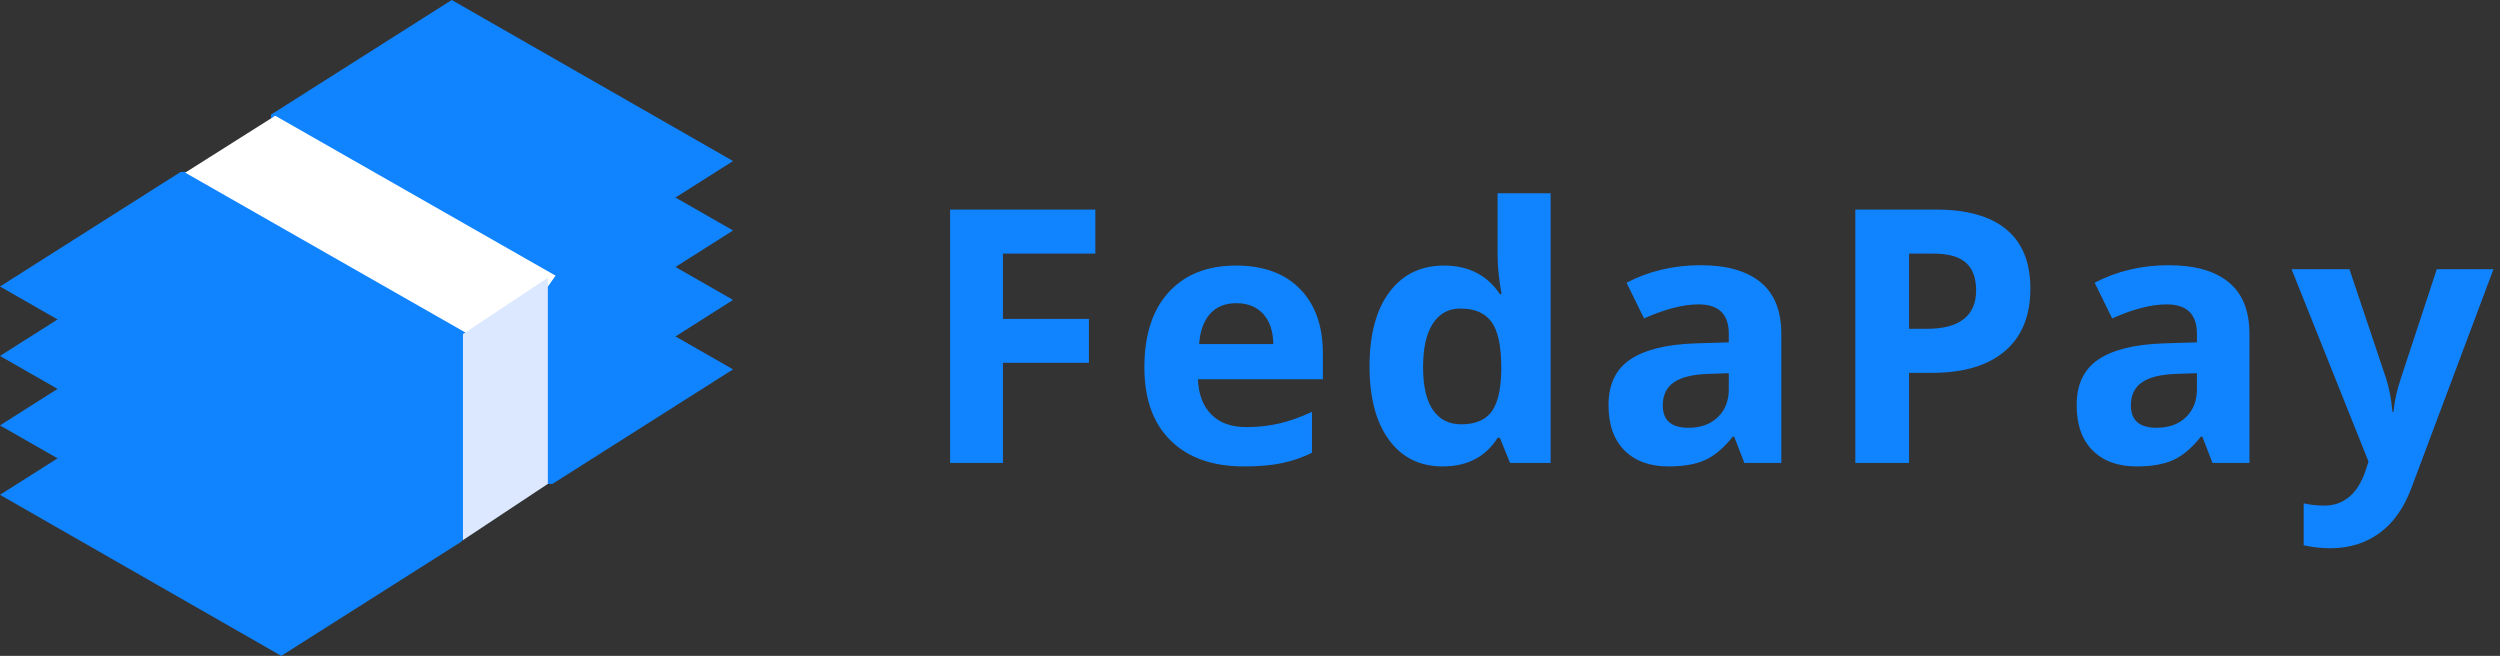
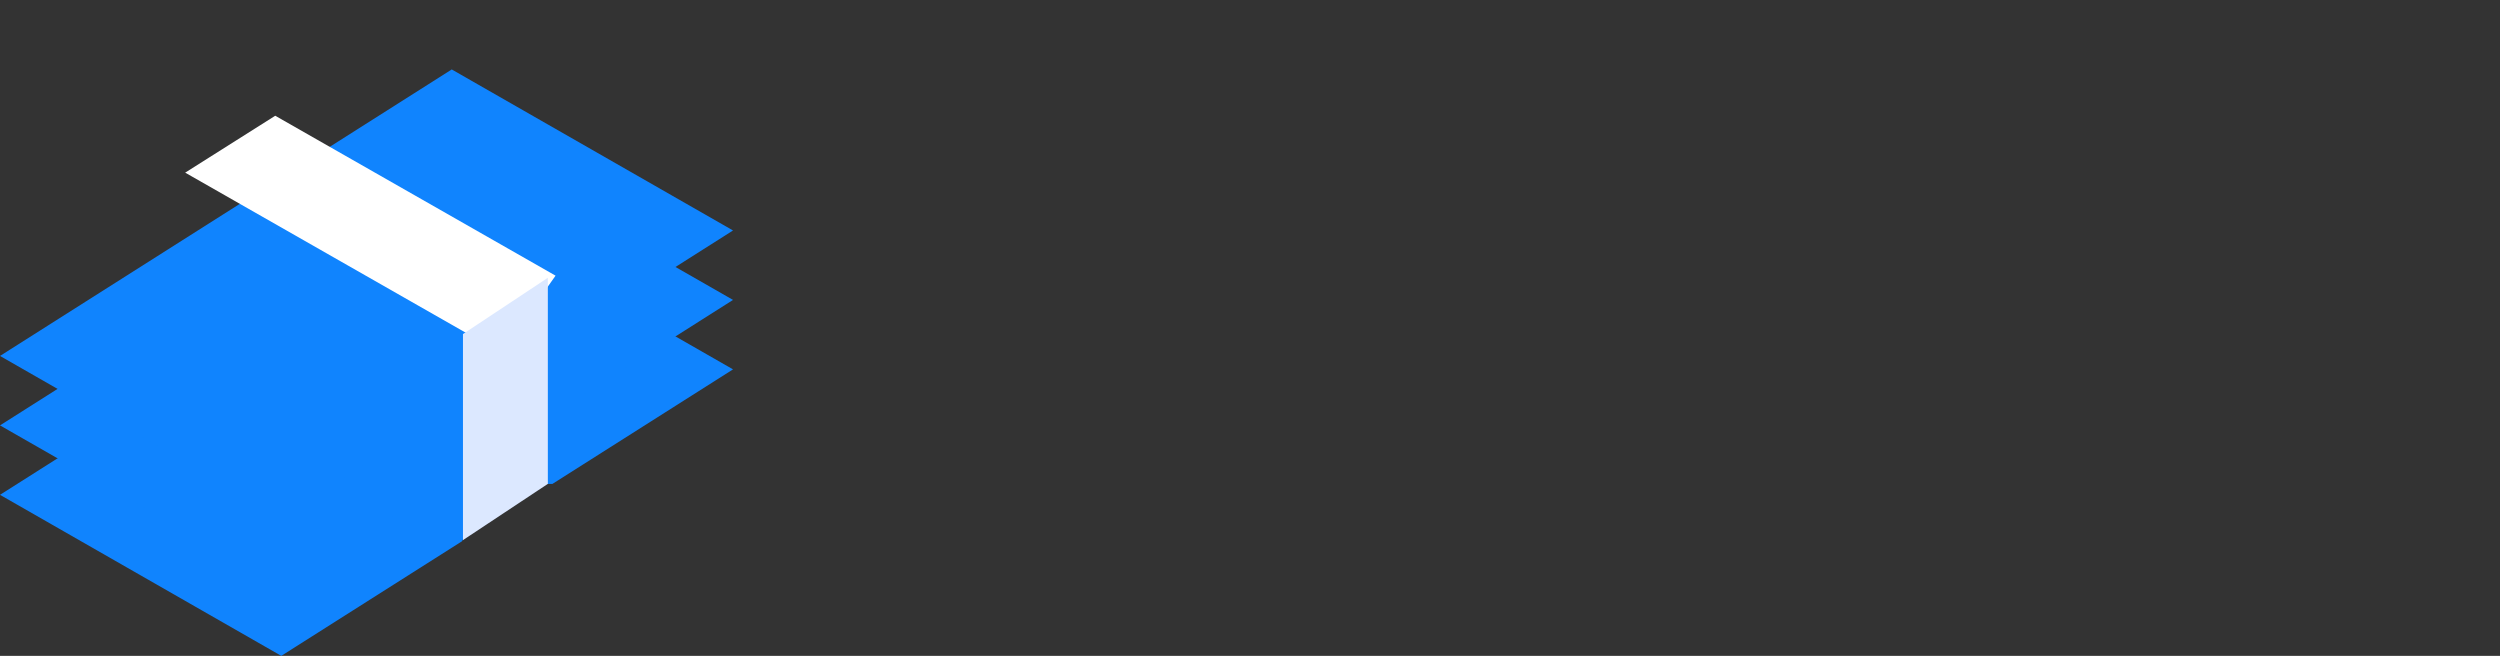
<svg xmlns="http://www.w3.org/2000/svg" width="324px" height="85px" viewBox="0 0 324 85">
  <rect x="0" y="0" width="324" height="85" fill="#333333" stroke="none" />
  <title>Logo blue</title> Created with Sketch. <defs />
  <g id="Page-1">
    <g id="Logo-blue">
      <g id="finances">
        <polygon fill="#1084FE" points="58.546 27 0 64.13 36.454 85 59.873 70.148 64.375 62.722 71.582 62.722 95 47.87" />
        <polygon fill="#1084FE" points="58.546 18 0 55.13 36.454 76 95 38.87" />
        <polygon fill="#1084FE" points="58.546 9 0 46.13 36.454 67 95 29.87" />
-         <polygon fill="#1084FE" points="58.546 0 35.128 14.852 35.128 22.278 23.418 22.278 0 37.13 36.454 58 95 20.87" />
        <polygon fill="#FFFFFF" points="35.67 15 24 22.375 60.33 43.102 66.165 44 72 35.726" />
        <polygon fill="#DCE8FF" points="60 43.29 60 70 71 62.71 71 36" />
      </g>
-       <path d="M129.983,60 L123.133,60 L123.133,27.162 L141.955,27.162 L141.955,32.867 L129.983,32.867 L129.983,41.335 L141.124,41.335 L141.124,47.018 L129.983,47.018 L129.983,60 Z M160.239,39.291 C158.787,39.291 157.649,39.751 156.825,40.672 C156.002,41.593 155.53,42.9 155.41,44.592 L165.023,44.592 C164.993,42.9 164.552,41.593 163.698,40.672 C162.845,39.751 161.692,39.291 160.239,39.291 Z M161.205,60.449 C157.162,60.449 154.003,59.334 151.727,57.103 C149.451,54.871 148.312,51.712 148.312,47.624 C148.312,43.416 149.364,40.163 151.468,37.865 C153.572,35.566 156.481,34.417 160.194,34.417 C163.743,34.417 166.506,35.428 168.482,37.449 C170.459,39.471 171.447,42.263 171.447,45.827 L171.447,49.151 L155.253,49.151 C155.328,51.098 155.904,52.618 156.982,53.711 C158.061,54.804 159.573,55.351 161.52,55.351 C163.032,55.351 164.462,55.193 165.81,54.879 C167.157,54.564 168.565,54.063 170.032,53.374 L170.032,58.675 C168.834,59.274 167.554,59.719 166.191,60.011 C164.829,60.303 163.167,60.449 161.205,60.449 Z M186.969,60.449 C184.019,60.449 181.702,59.304 180.017,57.013 C178.333,54.722 177.49,51.547 177.49,47.489 C177.49,43.371 178.347,40.163 180.062,37.865 C181.777,35.566 184.139,34.417 187.148,34.417 C190.308,34.417 192.719,35.645 194.381,38.101 L194.605,38.101 C194.261,36.229 194.089,34.559 194.089,33.092 L194.089,25.051 L200.962,25.051 L200.962,60 L195.706,60 L194.381,56.743 L194.089,56.743 C192.532,59.214 190.158,60.449 186.969,60.449 Z M189.372,54.991 C191.124,54.991 192.408,54.482 193.224,53.464 C194.04,52.446 194.486,50.716 194.561,48.275 L194.561,47.534 C194.561,44.839 194.145,42.907 193.314,41.739 C192.483,40.571 191.132,39.987 189.26,39.987 C187.732,39.987 186.546,40.635 185.7,41.93 C184.854,43.225 184.431,45.108 184.431,47.579 C184.431,50.05 184.857,51.903 185.711,53.138 C186.564,54.374 187.785,54.991 189.372,54.991 Z M226.074,60 L224.749,56.586 L224.569,56.586 C223.416,58.038 222.23,59.045 221.009,59.607 C219.789,60.168 218.198,60.449 216.236,60.449 C213.826,60.449 211.928,59.76 210.542,58.383 C209.157,57.005 208.465,55.044 208.465,52.498 C208.465,49.833 209.397,47.867 211.261,46.602 C213.125,45.337 215.937,44.637 219.695,44.502 L224.053,44.367 L224.053,43.267 C224.053,40.721 222.75,39.448 220.145,39.448 C218.138,39.448 215.78,40.055 213.069,41.268 L210.801,36.641 C213.691,35.128 216.895,34.372 220.414,34.372 C223.783,34.372 226.366,35.106 228.163,36.573 C229.96,38.041 230.858,40.272 230.858,43.267 L230.858,60 L226.074,60 Z M224.053,48.365 L221.402,48.455 C219.411,48.515 217.928,48.874 216.955,49.533 C215.982,50.192 215.495,51.195 215.495,52.543 C215.495,54.475 216.603,55.44 218.819,55.44 C220.407,55.44 221.676,54.984 222.626,54.07 C223.577,53.157 224.053,51.944 224.053,50.432 L224.053,48.365 Z M247.413,42.615 L249.704,42.615 C251.845,42.615 253.448,42.192 254.511,41.346 C255.574,40.5 256.105,39.269 256.105,37.651 C256.105,36.019 255.66,34.814 254.769,34.035 C253.878,33.257 252.482,32.867 250.58,32.867 L247.413,32.867 L247.413,42.615 Z M263.136,37.404 C263.136,40.938 262.031,43.641 259.823,45.513 C257.614,47.384 254.473,48.32 250.4,48.32 L247.413,48.32 L247.413,60 L240.45,60 L240.45,27.162 L250.939,27.162 C254.923,27.162 257.951,28.019 260.025,29.734 C262.099,31.448 263.136,34.005 263.136,37.404 Z M286.743,60 L285.418,56.586 L285.238,56.586 C284.085,58.038 282.899,59.045 281.678,59.607 C280.458,60.168 278.867,60.449 276.905,60.449 C274.494,60.449 272.597,59.76 271.211,58.383 C269.826,57.005 269.134,55.044 269.134,52.498 C269.134,49.833 270.066,47.867 271.93,46.602 C273.794,45.337 276.606,44.637 280.364,44.502 L284.722,44.367 L284.722,43.267 C284.722,40.721 283.419,39.448 280.813,39.448 C278.807,39.448 276.449,40.055 273.738,41.268 L271.47,36.641 C274.36,35.128 277.564,34.372 281.083,34.372 C284.452,34.372 287.035,35.106 288.832,36.573 C290.629,38.041 291.527,40.272 291.527,43.267 L291.527,60 L286.743,60 Z M284.722,48.365 L282.071,48.455 C280.08,48.515 278.597,48.874 277.624,49.533 C276.651,50.192 276.164,51.195 276.164,52.543 C276.164,54.475 277.272,55.44 279.488,55.44 C281.076,55.44 282.345,54.984 283.295,54.07 C284.246,53.157 284.722,51.944 284.722,50.432 L284.722,48.365 Z M296.986,34.889 L304.488,34.889 L309.228,49.017 C309.632,50.244 309.909,51.697 310.059,53.374 L310.193,53.374 C310.358,51.832 310.68,50.379 311.159,49.017 L315.809,34.889 L323.153,34.889 L312.529,63.212 C311.556,65.832 310.167,67.794 308.363,69.097 C306.558,70.399 304.451,71.051 302.04,71.051 C300.857,71.051 299.697,70.924 298.559,70.669 L298.559,65.233 C299.382,65.428 300.281,65.525 301.254,65.525 C302.467,65.525 303.526,65.155 304.432,64.414 C305.338,63.672 306.046,62.553 306.555,61.056 L306.959,59.82 L296.986,34.889 Z" fill="#1084FE" />
    </g>
  </g>
</svg>